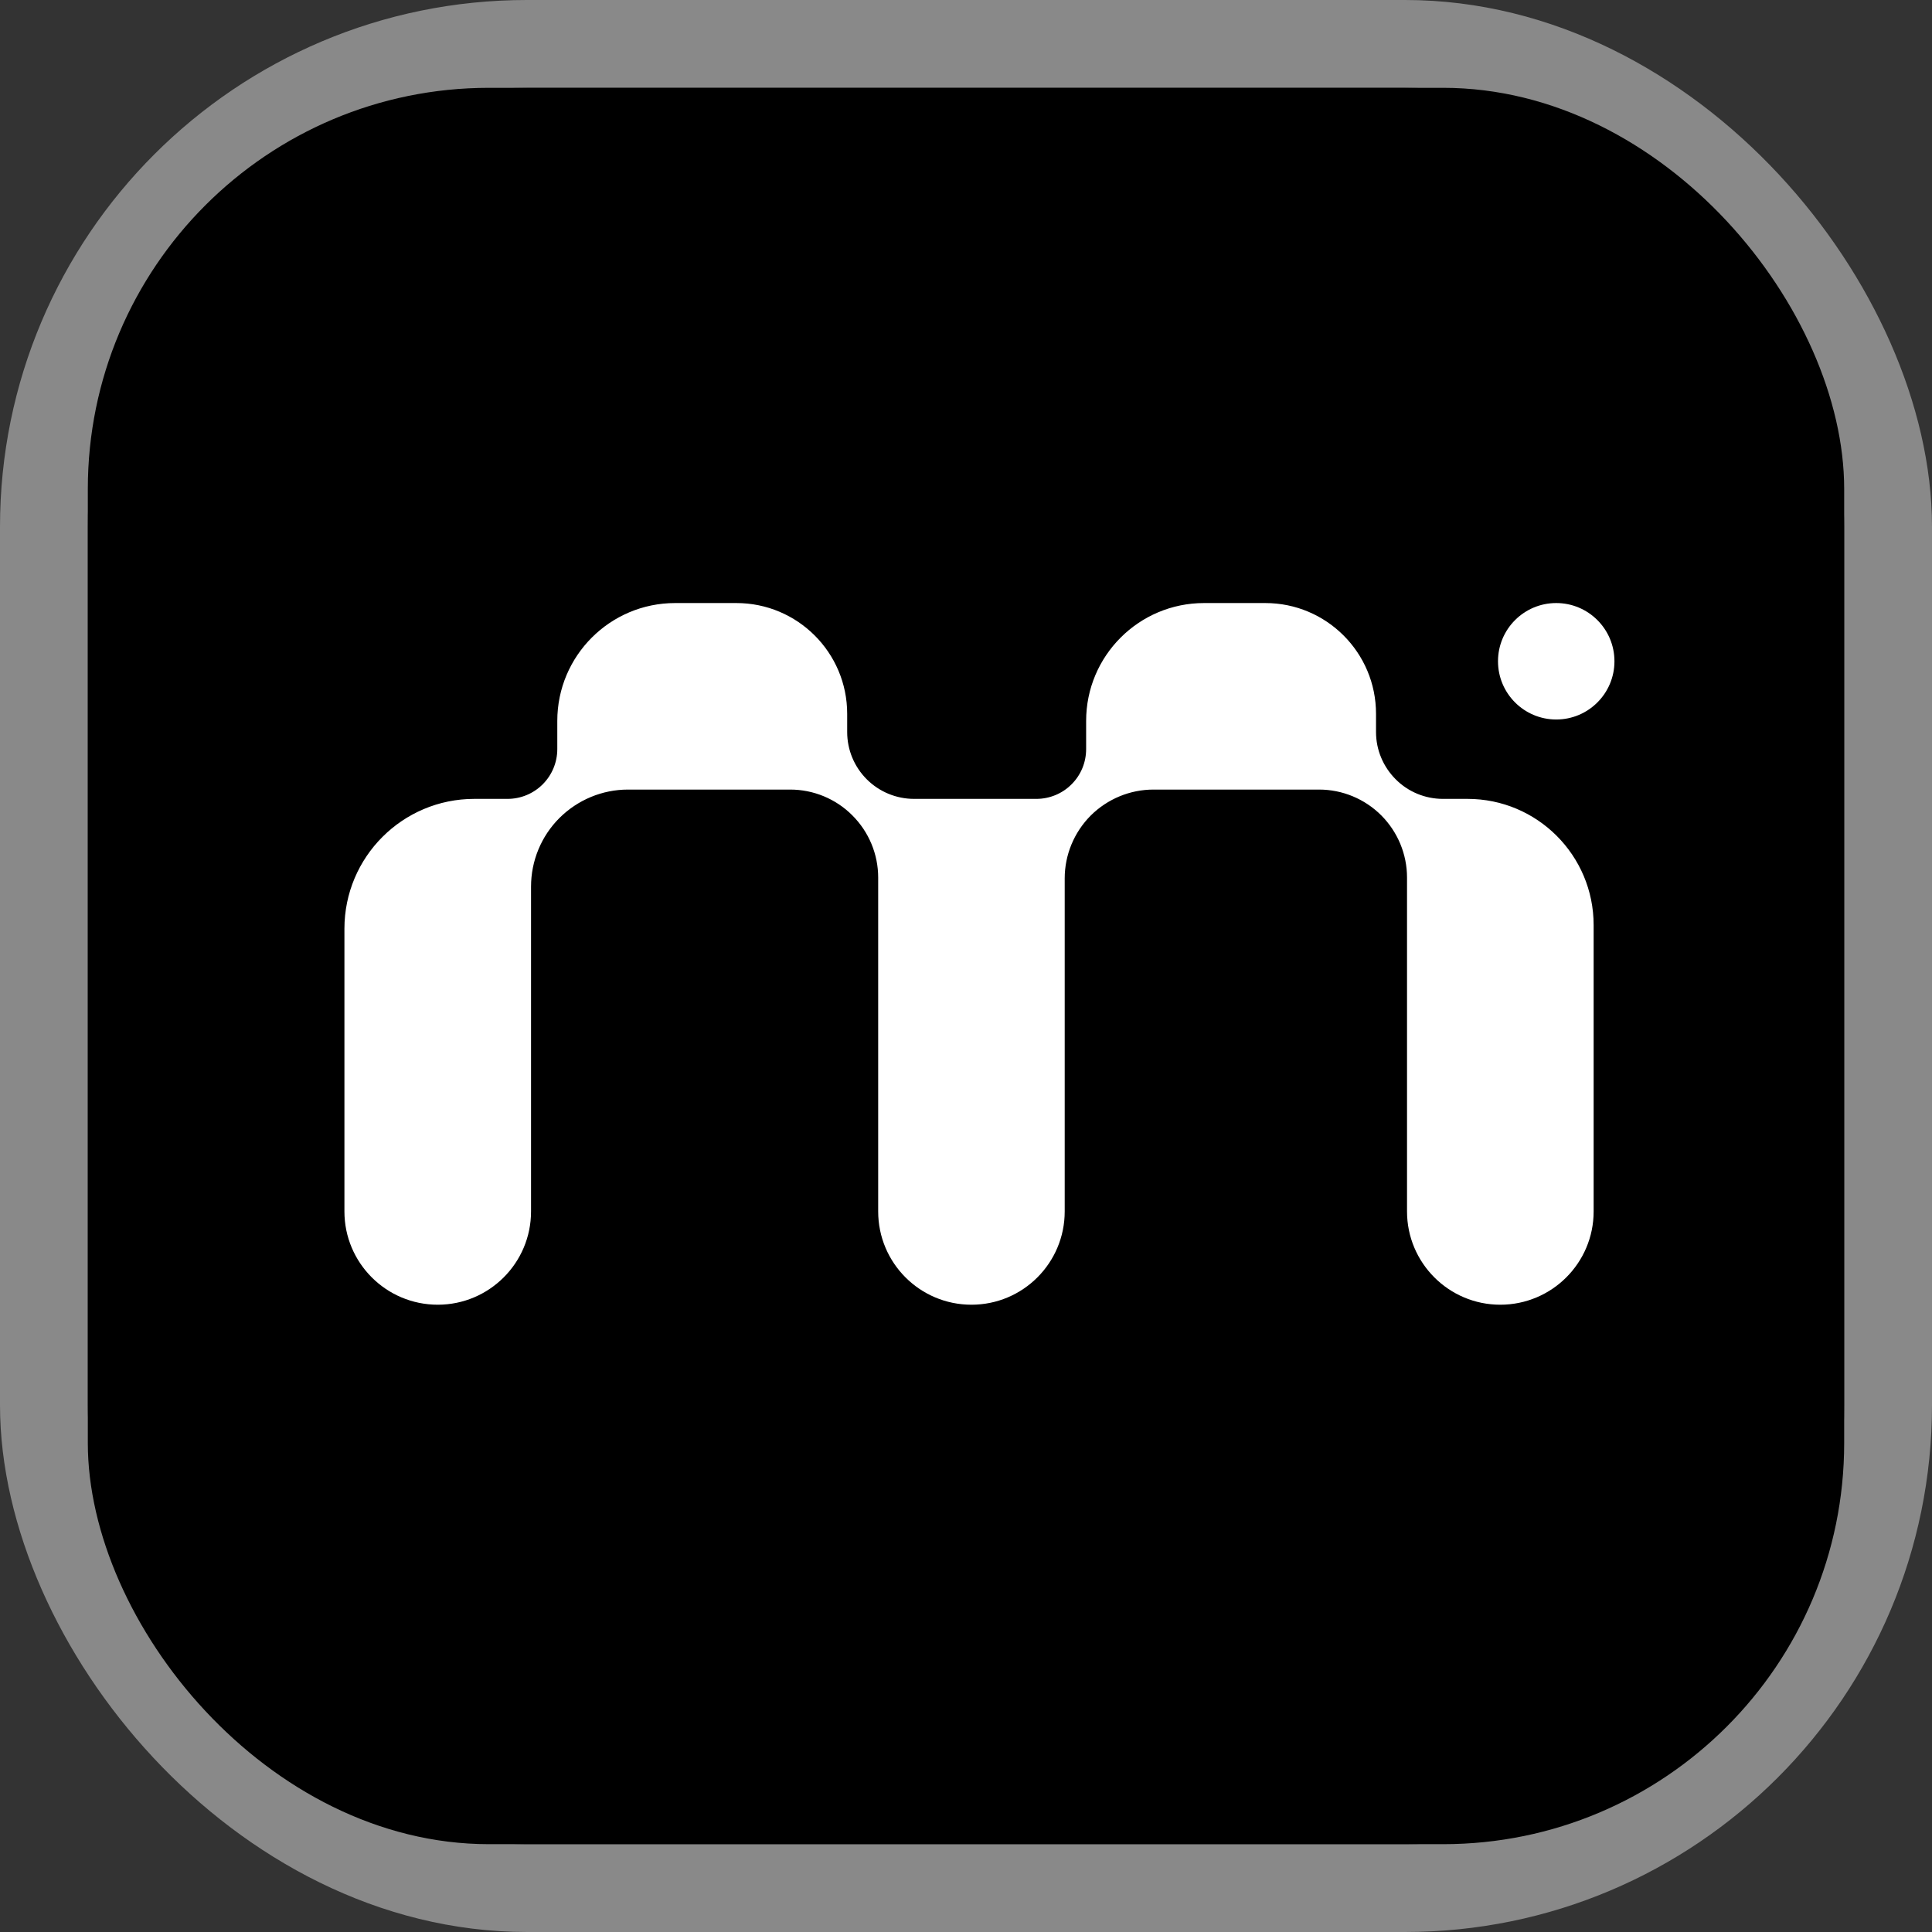
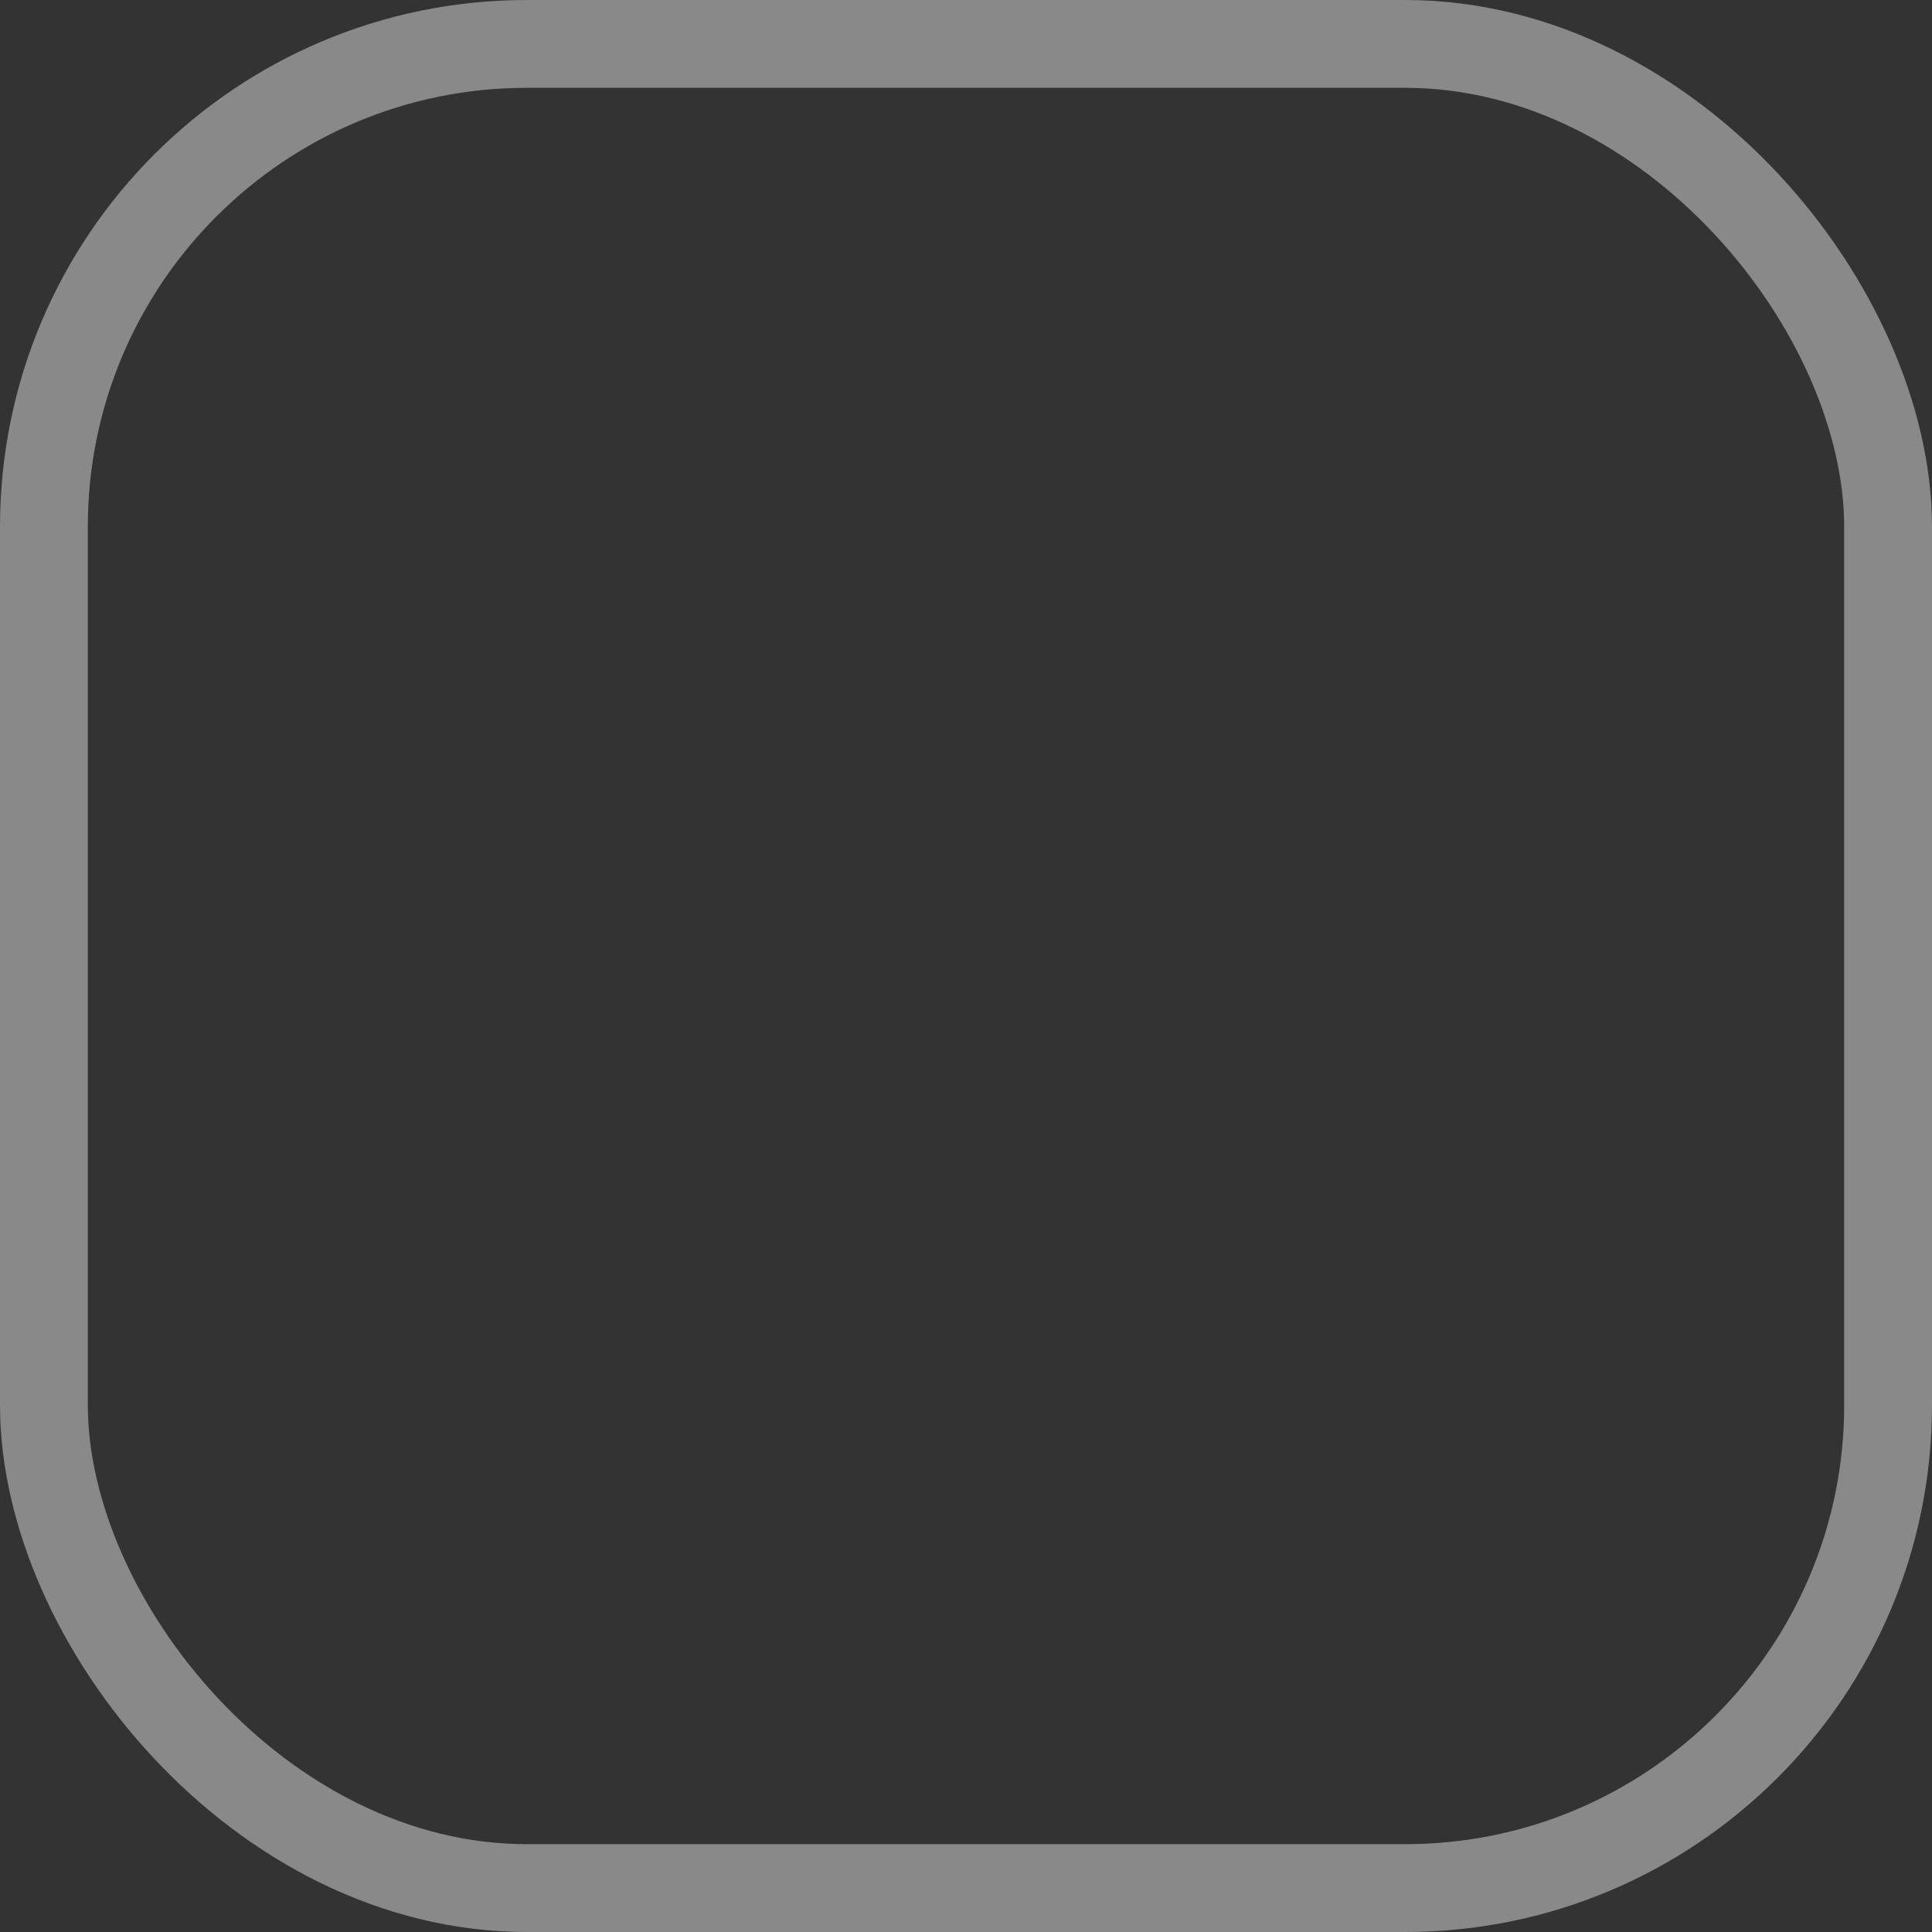
<svg xmlns="http://www.w3.org/2000/svg" width="22" height="22" viewBox="0 0 22 22" fill="none">
  <rect x="0" y="0" width="22" height="22" fill="#333333" stroke="none" />
  <rect x="0.5" y="0.5" width="21" height="21" rx="5.5" stroke="#898989" />
-   <rect x="1" y="1" width="20" height="20" rx="4.568" fill="black" />
-   <path fill-rule="evenodd" clip-rule="evenodd" d="M9.647 8.128C9.647 7.432 9.082 6.867 8.385 6.867H7.688C6.947 6.867 6.346 7.468 6.346 8.209V8.53C6.346 8.681 6.286 8.825 6.18 8.931C6.073 9.038 5.929 9.097 5.779 9.097H5.401C4.584 9.097 3.922 9.759 3.922 10.576V13.795C3.922 14.381 4.398 14.857 4.985 14.857C5.571 14.857 6.047 14.381 6.047 13.795L6.047 10.096C6.047 9.803 6.163 9.522 6.37 9.315C6.578 9.108 6.858 8.991 7.151 8.991H8.998C9.264 8.991 9.519 9.097 9.706 9.285C9.894 9.473 10 9.727 10 9.993L10 13.795C10 14.381 10.475 14.857 11.062 14.857C11.649 14.857 12.124 14.381 12.124 13.795V10.002C12.124 9.734 12.231 9.477 12.42 9.287C12.61 9.098 12.867 8.991 13.135 8.991H15.021C15.286 8.991 15.541 9.097 15.729 9.285C15.916 9.473 16.022 9.727 16.022 9.993L16.022 13.795C16.022 14.381 16.498 14.857 17.084 14.857C17.671 14.857 18.147 14.381 18.147 13.795V10.534C18.147 9.74 17.504 9.097 16.711 9.097H16.431C16.229 9.097 16.035 9.017 15.893 8.874C15.75 8.731 15.669 8.538 15.669 8.336V8.128C15.669 7.432 15.105 6.867 14.408 6.867H13.711C12.969 6.867 12.368 7.468 12.368 8.209V8.53C12.368 8.681 12.309 8.825 12.202 8.931C12.096 9.038 11.951 9.097 11.801 9.097H10.409C10.207 9.097 10.013 9.017 9.87 8.874C9.727 8.731 9.647 8.538 9.647 8.336V8.128Z" fill="white" />
-   <circle cx="17.721" cy="7.53" r="0.663" fill="white" />
</svg>